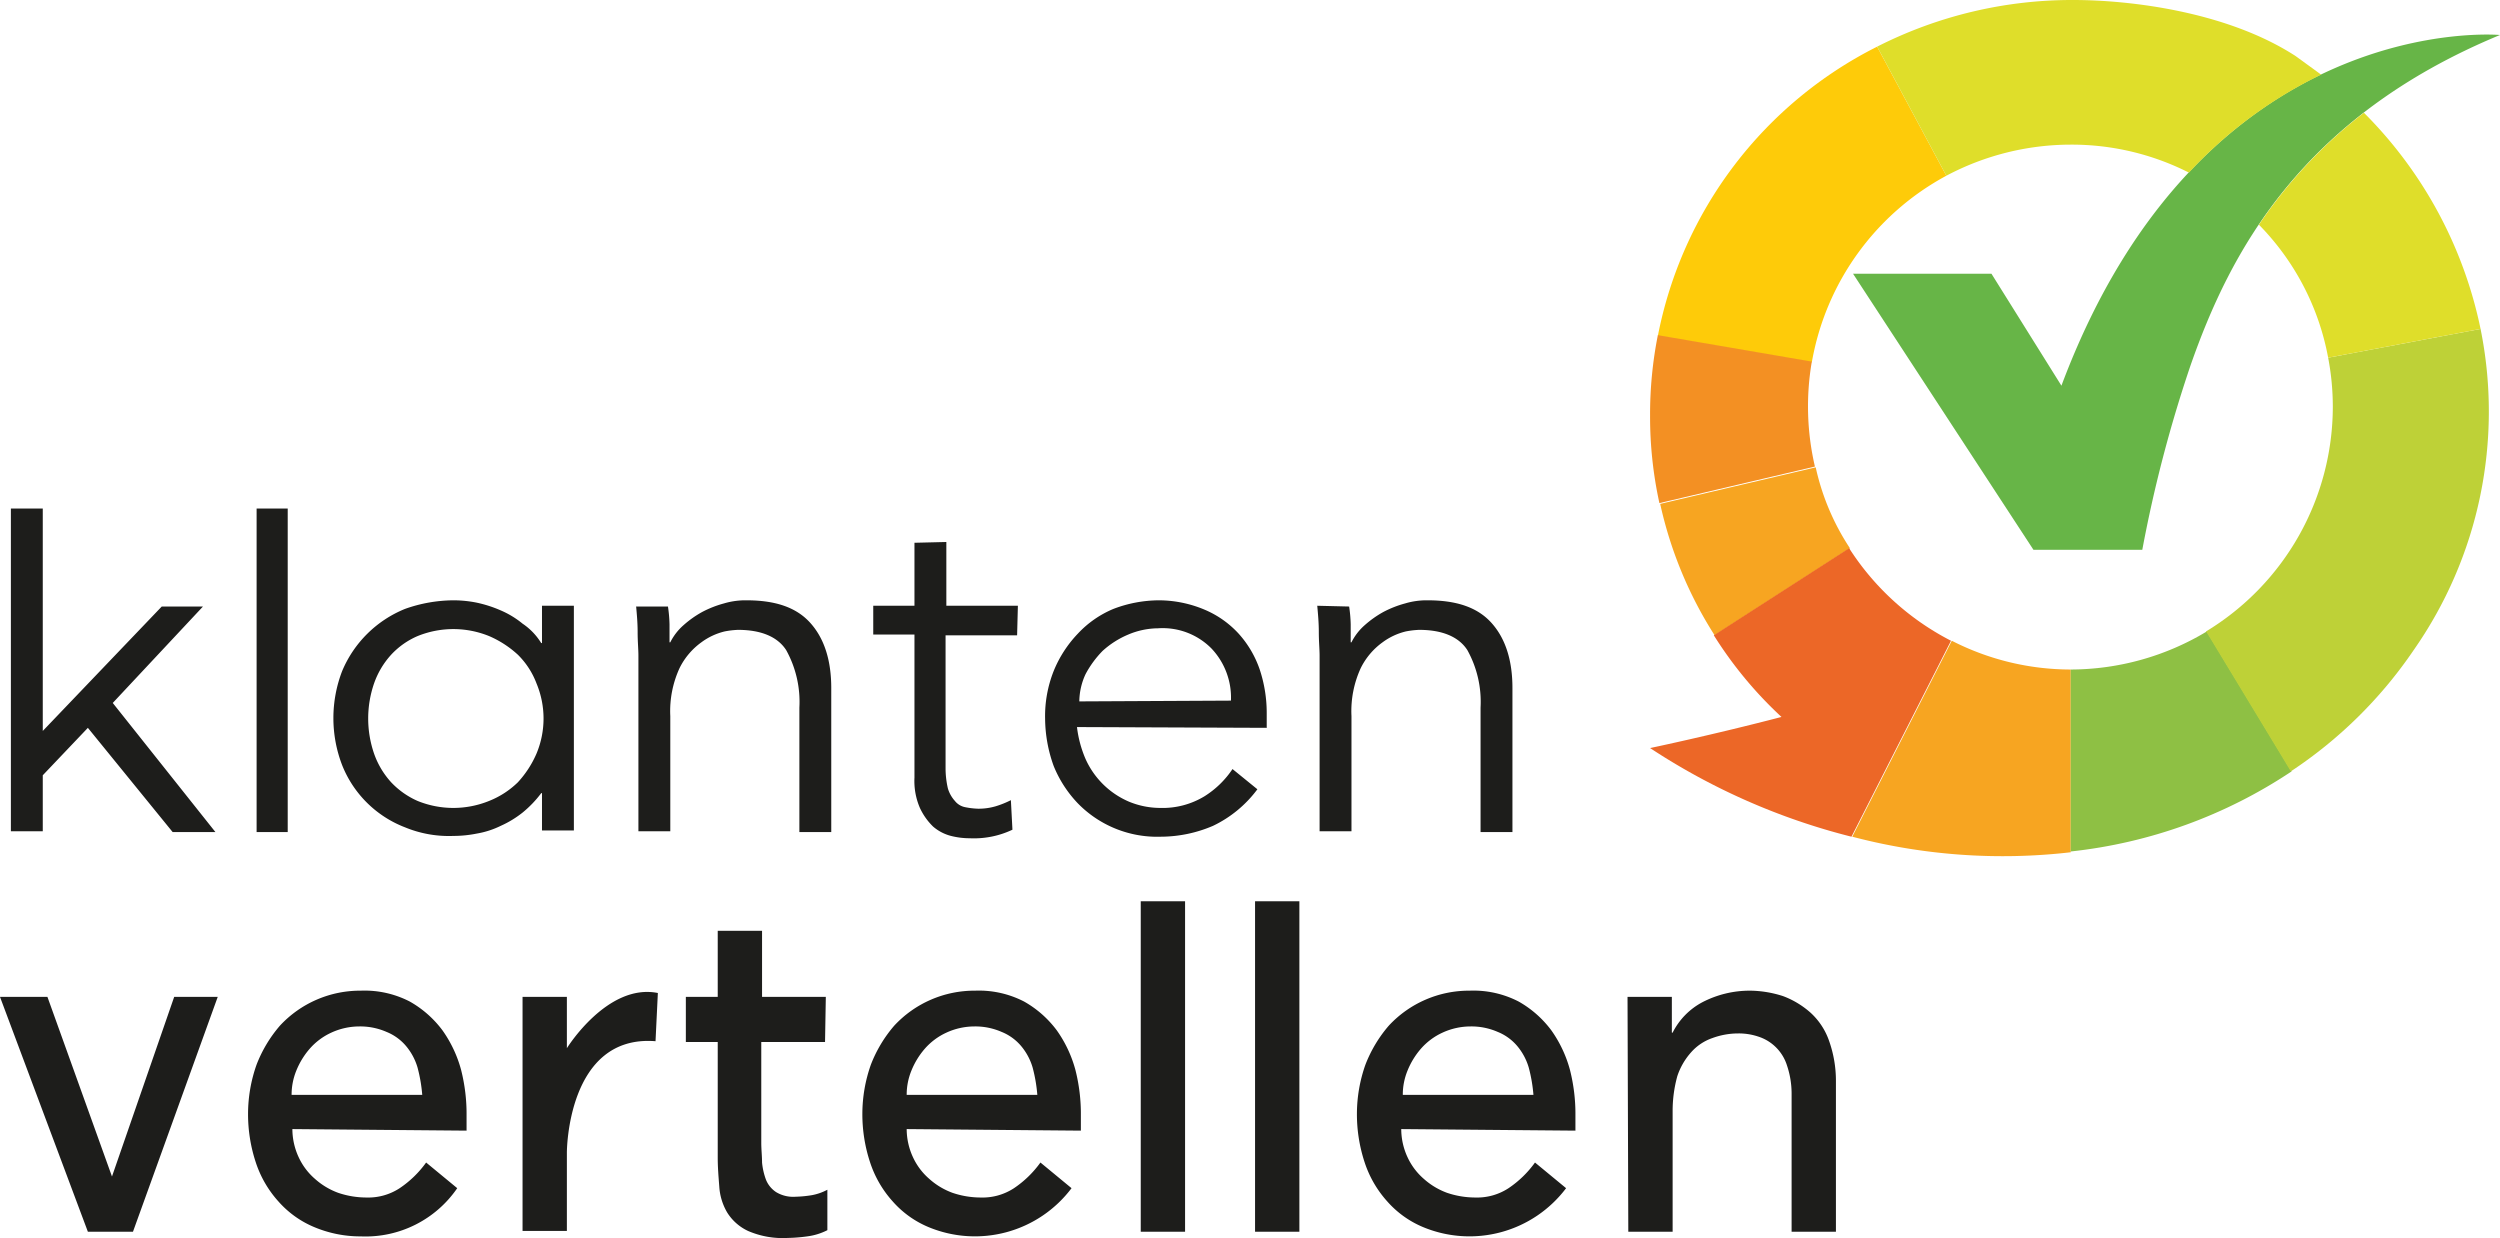
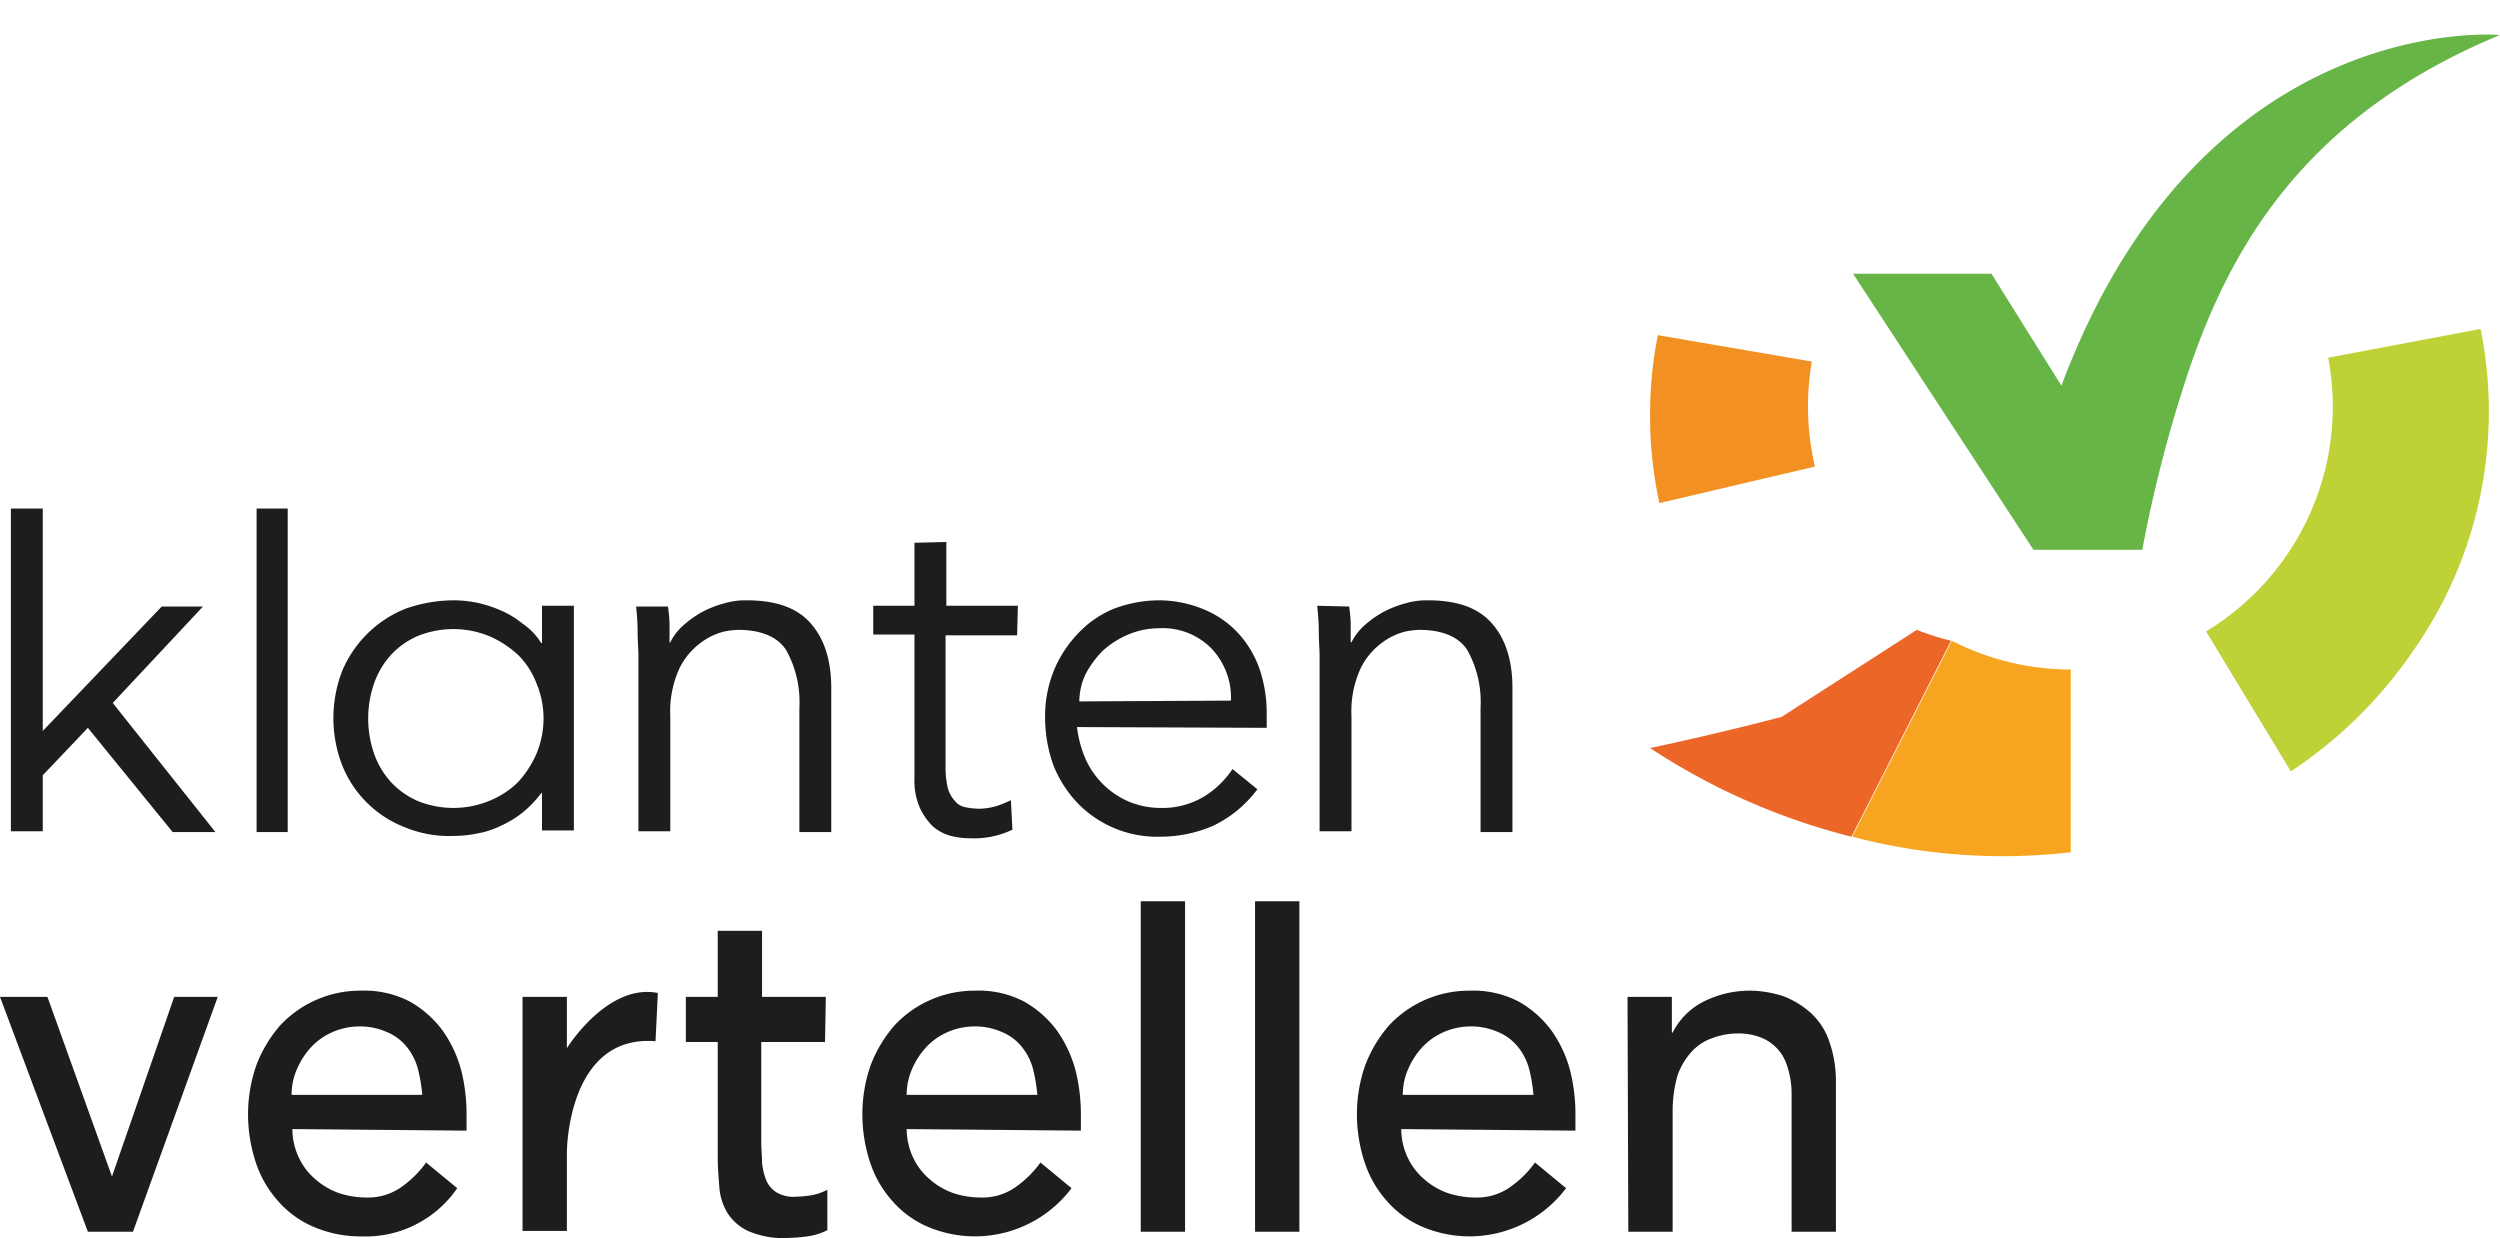
<svg xmlns="http://www.w3.org/2000/svg" id="Laag_1" data-name="Laag 1" viewBox="0 0 321.5 159.22">
  <defs>
    <style>.cls-1{fill:#1d1d1b;}.cls-2{fill:#fecb09;}.cls-3{fill:#f39023;}.cls-4{fill:#f7a521;}.cls-5{fill:#ec6727;}.cls-6{fill:#8ec044;}.cls-7{fill:#bed137;}.cls-8{fill:#67b547;}.cls-9{fill:#dfde2a;}</style>
  </defs>
  <path class="cls-1" d="M11.3,93.6,5.5,99.7v7.2H1.4V65.4H5.5V94L20.8,78h5.3L14.5,90.4,27.7,107H22.2ZM37,65.4H33V107h4ZM73.8,77.9H69.7v4.8h-.1a8.16,8.16,0,0,0-2.4-2.5,11.65,11.65,0,0,0-2.8-1.7,16,16,0,0,0-3.1-1,15.26,15.26,0,0,0-3-.3,18.83,18.83,0,0,0-6.2,1.1,14.78,14.78,0,0,0-8.1,8,16.83,16.83,0,0,0,0,12.1,14.17,14.17,0,0,0,8.1,8,14.79,14.79,0,0,0,6.2,1.1,15.26,15.26,0,0,0,3-.3,11.24,11.24,0,0,0,3.1-1,13.07,13.07,0,0,0,2.8-1.7,14.21,14.21,0,0,0,2.4-2.5h.1v4.8h4.1Zm-25.7,10a10.7,10.7,0,0,1,2.2-3.7,10,10,0,0,1,3.4-2.4,12.21,12.21,0,0,1,9.2,0,13.09,13.09,0,0,1,3.7,2.4A10.29,10.29,0,0,1,69,87.9a11.7,11.7,0,0,1,0,9,13.09,13.09,0,0,1-2.4,3.7,11.23,11.23,0,0,1-3.7,2.4,12.21,12.21,0,0,1-9.2,0,10.46,10.46,0,0,1-3.4-2.4,10.7,10.7,0,0,1-2.2-3.7,13.87,13.87,0,0,1,0-9Zm33.7-10c.1,1.1.2,2.2.2,3.4s.1,2.2.1,3v22.6h4.1V92.1a13.23,13.23,0,0,1,1.2-6.2,9,9,0,0,1,2.8-3.3,8.26,8.26,0,0,1,3-1.4,11.14,11.14,0,0,1,1.7-.2c3,0,5.1.9,6.2,2.6a13.72,13.72,0,0,1,1.7,7.4v16h4.1V88.5q0-5.4-2.7-8.4c-1.8-2-4.5-2.9-8.2-2.9a9.67,9.67,0,0,0-2.9.4,13.59,13.59,0,0,0-2.8,1.1,13.09,13.09,0,0,0-2.4,1.7,7.23,7.23,0,0,0-1.7,2.2h-.1V80.3a17.85,17.85,0,0,0-.2-2.3H81.8Zm49.1,0h-9.2V69.7l-4.1.1v8.1h-5.3v3.7h5.3V100a8.72,8.72,0,0,0,.7,3.9,8.07,8.07,0,0,0,1.7,2.4,5.67,5.67,0,0,0,2.3,1.2,9.86,9.86,0,0,0,2.4.3,11.55,11.55,0,0,0,5.5-1.1l-.2-3.8a11.92,11.92,0,0,1-2,.8,7.8,7.8,0,0,1-2.2.3,9.85,9.85,0,0,1-1.7-.2,2.22,2.22,0,0,1-1.3-.8,4.17,4.17,0,0,1-.9-1.6,11.53,11.53,0,0,1-.3-2.6V81.7h9.2Zm32,15.7V91.7a17.74,17.74,0,0,0-.9-5.6,13.31,13.31,0,0,0-2.7-4.6,12.55,12.55,0,0,0-4.4-3.1,15.18,15.18,0,0,0-5.9-1.2,16.58,16.58,0,0,0-5.8,1.1,13.18,13.18,0,0,0-4.6,3.2,15.23,15.23,0,0,0-3.1,4.8,15.72,15.72,0,0,0-1.1,6.1,18.26,18.26,0,0,0,1.1,6.1,15.23,15.23,0,0,0,3.1,4.8,14.25,14.25,0,0,0,10.7,4.3,17.11,17.11,0,0,0,6.7-1.4,15.34,15.34,0,0,0,5.7-4.7l-3.2-2.6a12,12,0,0,1-3.6,3.5,10.37,10.37,0,0,1-5.7,1.5,10.57,10.57,0,0,1-4-.8,10.74,10.74,0,0,1-5.6-5.5,14.65,14.65,0,0,1-1.1-4.1Zm-24.1-3.4a8.53,8.53,0,0,1,.8-3.5,12.88,12.88,0,0,1,2.2-3,11.55,11.55,0,0,1,3.3-2.1,10,10,0,0,1,3.8-.8,8.82,8.82,0,0,1,6.9,2.6,9.19,9.19,0,0,1,2.5,6.7Zm30.6-12.3c.1,1.1.2,2.2.2,3.4s.1,2.2.1,3v22.6h4.1V92.1a13.23,13.23,0,0,1,1.2-6.2,9,9,0,0,1,2.8-3.3,8.26,8.26,0,0,1,3-1.4,11.14,11.14,0,0,1,1.7-.2c3,0,5.1.9,6.2,2.6a13.72,13.72,0,0,1,1.7,7.4v16h4.1V88.5q0-5.4-2.7-8.4c-1.8-2-4.5-2.9-8.2-2.9a9.67,9.67,0,0,0-2.9.4,13.59,13.59,0,0,0-2.8,1.1,13.09,13.09,0,0,0-2.4,1.7,7.23,7.23,0,0,0-1.7,2.2h-.1V80.3a17.85,17.85,0,0,0-.2-2.3ZM11.3,158.4h5.8L28,128.2H22.4l-8,23.1L6.1,128.2H0Zm61.6-23.6v-6.6H67.2v30.1h5.7V148.2s0-15.2,11.4-14.3l.3-6.2c-6.5-1.3-11.7,7.1-11.7,7.1Zm33.3-6.6H98v-8.5H92.3v8.5H88.2V134h4.1v14.9c0,1.2.1,2.4.2,3.7a7.49,7.49,0,0,0,1,3.3,6.29,6.29,0,0,0,2.7,2.4,11.25,11.25,0,0,0,5.1.9,21.05,21.05,0,0,0,2.5-.2,7.86,7.86,0,0,0,2.6-.8V153a6.79,6.79,0,0,1-2,.7,14.92,14.92,0,0,1-2.1.2,4.23,4.23,0,0,1-2.5-.6,3.44,3.44,0,0,1-1.3-1.6,8.73,8.73,0,0,1-.5-2.2c0-.8-.1-1.7-.1-2.5V134h8.2Zm40.5,30.2h5.7V115.9h-5.7Zm14.7,0h5.7V115.9h-5.7Zm41.2-13v-2a23,23,0,0,0-.7-5.8,15.92,15.92,0,0,0-2.4-5.1,13.52,13.52,0,0,0-4.2-3.7,12.64,12.64,0,0,0-6.3-1.4,14.07,14.07,0,0,0-10.4,4.5,17.07,17.07,0,0,0-3,5,19,19,0,0,0-1.1,6.3,19.75,19.75,0,0,0,1,6.3,14,14,0,0,0,2.9,5,12.58,12.58,0,0,0,4.6,3.3,15.55,15.55,0,0,0,18.4-5l-4-3.3a13.34,13.34,0,0,1-3.4,3.3,7.39,7.39,0,0,1-4.3,1.2,11.33,11.33,0,0,1-3.6-.6,9.23,9.23,0,0,1-3-1.8,8.26,8.26,0,0,1-2.1-2.8,8.63,8.63,0,0,1-.8-3.6Zm-22.2-4.6a8.15,8.15,0,0,1,.6-3.1,10,10,0,0,1,1.7-2.8,8.26,8.26,0,0,1,2.8-2.1,8.63,8.63,0,0,1,3.6-.8,8.42,8.42,0,0,1,3.5.7,6.42,6.42,0,0,1,2.5,1.8,7.61,7.61,0,0,1,1.5,2.8,19.68,19.68,0,0,1,.6,3.5Zm29,17.6h5.7V142.9a16.84,16.84,0,0,1,.6-4.5,8.72,8.72,0,0,1,1.8-3.1,6.43,6.43,0,0,1,2.7-1.8,9.6,9.6,0,0,1,3.3-.6,7.83,7.83,0,0,1,2.6.4,5.68,5.68,0,0,1,3.7,3.7,11.33,11.33,0,0,1,.6,3.6v17.8h5.7V139a15.38,15.38,0,0,0-.9-5.2,8.79,8.79,0,0,0-2.4-3.6,11.26,11.26,0,0,0-3.5-2.1,14.21,14.21,0,0,0-4.2-.7,13.21,13.21,0,0,0-6.2,1.5,9,9,0,0,0-3.8,3.9H215v-4.6h-5.7Zm-70.4-13v-2a23,23,0,0,0-.7-5.8,15.92,15.92,0,0,0-2.4-5.1,13.52,13.52,0,0,0-4.2-3.7,12.64,12.64,0,0,0-6.3-1.4,14.07,14.07,0,0,0-10.4,4.5,17.07,17.07,0,0,0-3,5,19,19,0,0,0-1.1,6.3,19.75,19.75,0,0,0,1,6.3,14,14,0,0,0,2.9,5,12.58,12.58,0,0,0,4.6,3.3,15.55,15.55,0,0,0,18.4-5l-4-3.3a13.34,13.34,0,0,1-3.4,3.3,7.39,7.39,0,0,1-4.3,1.2,11.33,11.33,0,0,1-3.6-.6,9.23,9.23,0,0,1-3-1.8,8.26,8.26,0,0,1-2.1-2.8,8.63,8.63,0,0,1-.8-3.6Zm-22.4-4.6a8.15,8.15,0,0,1,.6-3.1,10,10,0,0,1,1.7-2.8,8.26,8.26,0,0,1,2.8-2.1,8.63,8.63,0,0,1,3.6-.8,8.42,8.42,0,0,1,3.5.7,6.42,6.42,0,0,1,2.5,1.8,7.61,7.61,0,0,1,1.5,2.8,19.68,19.68,0,0,1,.6,3.5ZM60,145.4v-2a23,23,0,0,0-.7-5.8,15.92,15.92,0,0,0-2.4-5.1,13.52,13.52,0,0,0-4.2-3.7,12.64,12.64,0,0,0-6.3-1.4A14.07,14.07,0,0,0,36,131.9a17.07,17.07,0,0,0-3,5,19,19,0,0,0-1.1,6.3,19.75,19.75,0,0,0,1,6.3,14,14,0,0,0,2.9,5,12.58,12.58,0,0,0,4.6,3.3,15.31,15.31,0,0,0,6,1.2,14.29,14.29,0,0,0,12.4-6.2l-4-3.3a13.34,13.34,0,0,1-3.4,3.3,7.39,7.39,0,0,1-4.3,1.2,11.33,11.33,0,0,1-3.6-.6,9.23,9.23,0,0,1-3-1.8,8.26,8.26,0,0,1-2.1-2.8,8.63,8.63,0,0,1-.8-3.6Zm-22.5-4.6a8.15,8.15,0,0,1,.6-3.1,10,10,0,0,1,1.7-2.8,8.26,8.26,0,0,1,2.8-2.1,8.63,8.63,0,0,1,3.6-.8,8.42,8.42,0,0,1,3.5.7,6.42,6.42,0,0,1,2.5,1.8,7.61,7.61,0,0,1,1.5,2.8,19.68,19.68,0,0,1,.6,3.5Z" transform="translate(0 0)" />
-   <path class="cls-2" d="M241.4,6l8.9,16.6a33.84,33.84,0,0,0-17.3,24l-19.8-3.4A52.94,52.94,0,0,1,241.4,6Z" transform="translate(0 0)" />
  <path class="cls-3" d="M212.2,53.5a52.35,52.35,0,0,1,1-10.4L233,46.5a34.08,34.08,0,0,0,.4,13.5l-20,4.7A51.93,51.93,0,0,1,212.2,53.5Z" transform="translate(0 0)" />
-   <path class="cls-4" d="M237.9,70.5,220.5,81.7a52.19,52.19,0,0,1-7-16.9l20-4.7A30.8,30.8,0,0,0,237.9,70.5Z" transform="translate(0 0)" />
-   <path class="cls-5" d="M250.9,82.4l-12.8,25.2a84.59,84.59,0,0,1-25.9-11.4s8.1-1.7,16.9-4a51.73,51.73,0,0,1-8.7-10.5l17.4-11.2A34,34,0,0,0,250.9,82.4Z" transform="translate(0 0)" />
+   <path class="cls-5" d="M250.9,82.4l-12.8,25.2a84.59,84.59,0,0,1-25.9-11.4s8.1-1.7,16.9-4l17.4-11.2A34,34,0,0,0,250.9,82.4Z" transform="translate(0 0)" />
  <path class="cls-4" d="M266.3,86.1v23.5a76,76,0,0,1-28.1-2L251,82.4A33.54,33.54,0,0,0,266.3,86.1Z" transform="translate(0 0)" />
-   <path class="cls-6" d="M283.8,81.2l10.9,18a63.38,63.38,0,0,1-28.4,10.3V86.1A34,34,0,0,0,283.8,81.2Z" transform="translate(0 0)" />
  <path class="cls-7" d="M300,52.3a33.6,33.6,0,0,0-.6-6.3L319,42.3a53.52,53.52,0,0,1-8.6,41.3,57.22,57.22,0,0,1-15.8,15.6l-10.9-18A33.82,33.82,0,0,0,300,52.3Z" transform="translate(0 0)" />
  <path class="cls-8" d="M238.3,35.2l23.2,35.5h14A171.87,171.87,0,0,1,281.7,47c5.1-14.6,14.2-31.9,39.8-42.5,0,0-38.2-3.5-56.4,45.1l-9-14.4Z" transform="translate(0 0)" />
-   <path class="cls-9" d="M304,14.5a55,55,0,0,1,15,27.8L299.4,46a32.92,32.92,0,0,0-8.9-17.1A61.65,61.65,0,0,1,304,14.5Zm-37.7,4.1a33.34,33.34,0,0,1,15.2,3.6,57,57,0,0,1,17-12.6l-3.3-2.4C286.4,1.5,274,0,266.6,0a55.33,55.33,0,0,0-25.2,6l8.9,16.6A34.18,34.18,0,0,1,266.3,18.6Z" transform="translate(0 0)" />
</svg>